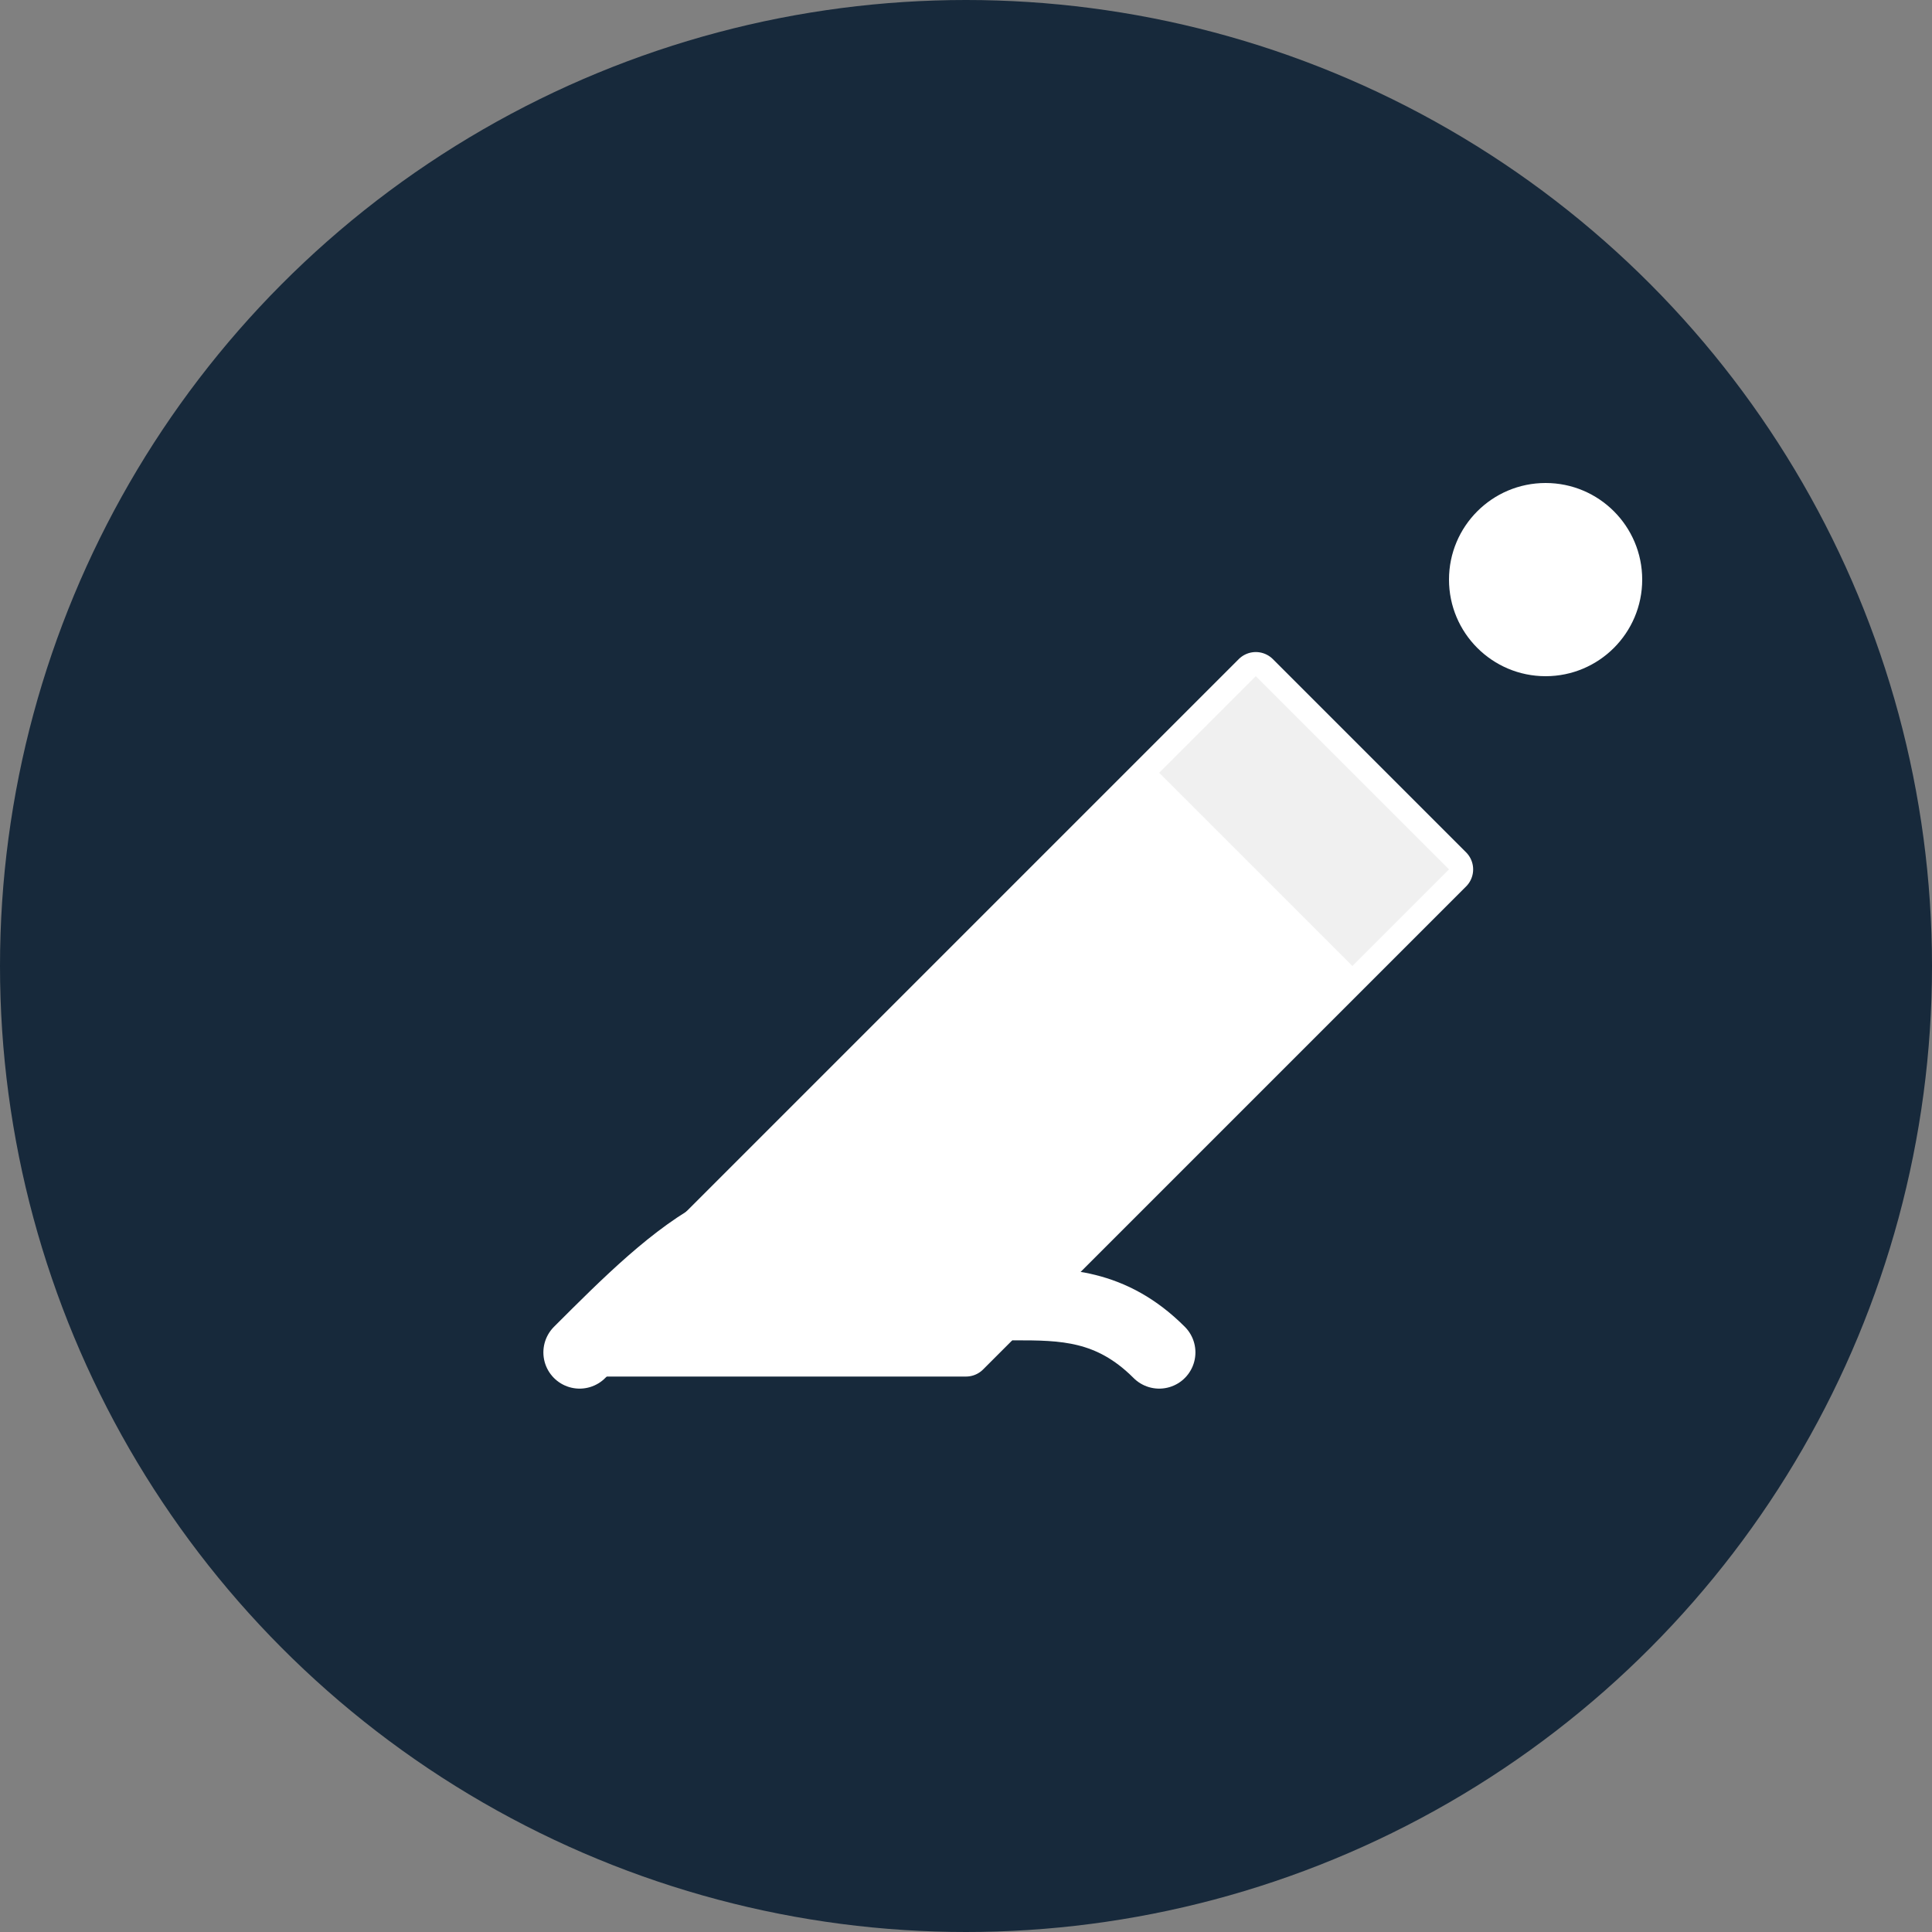
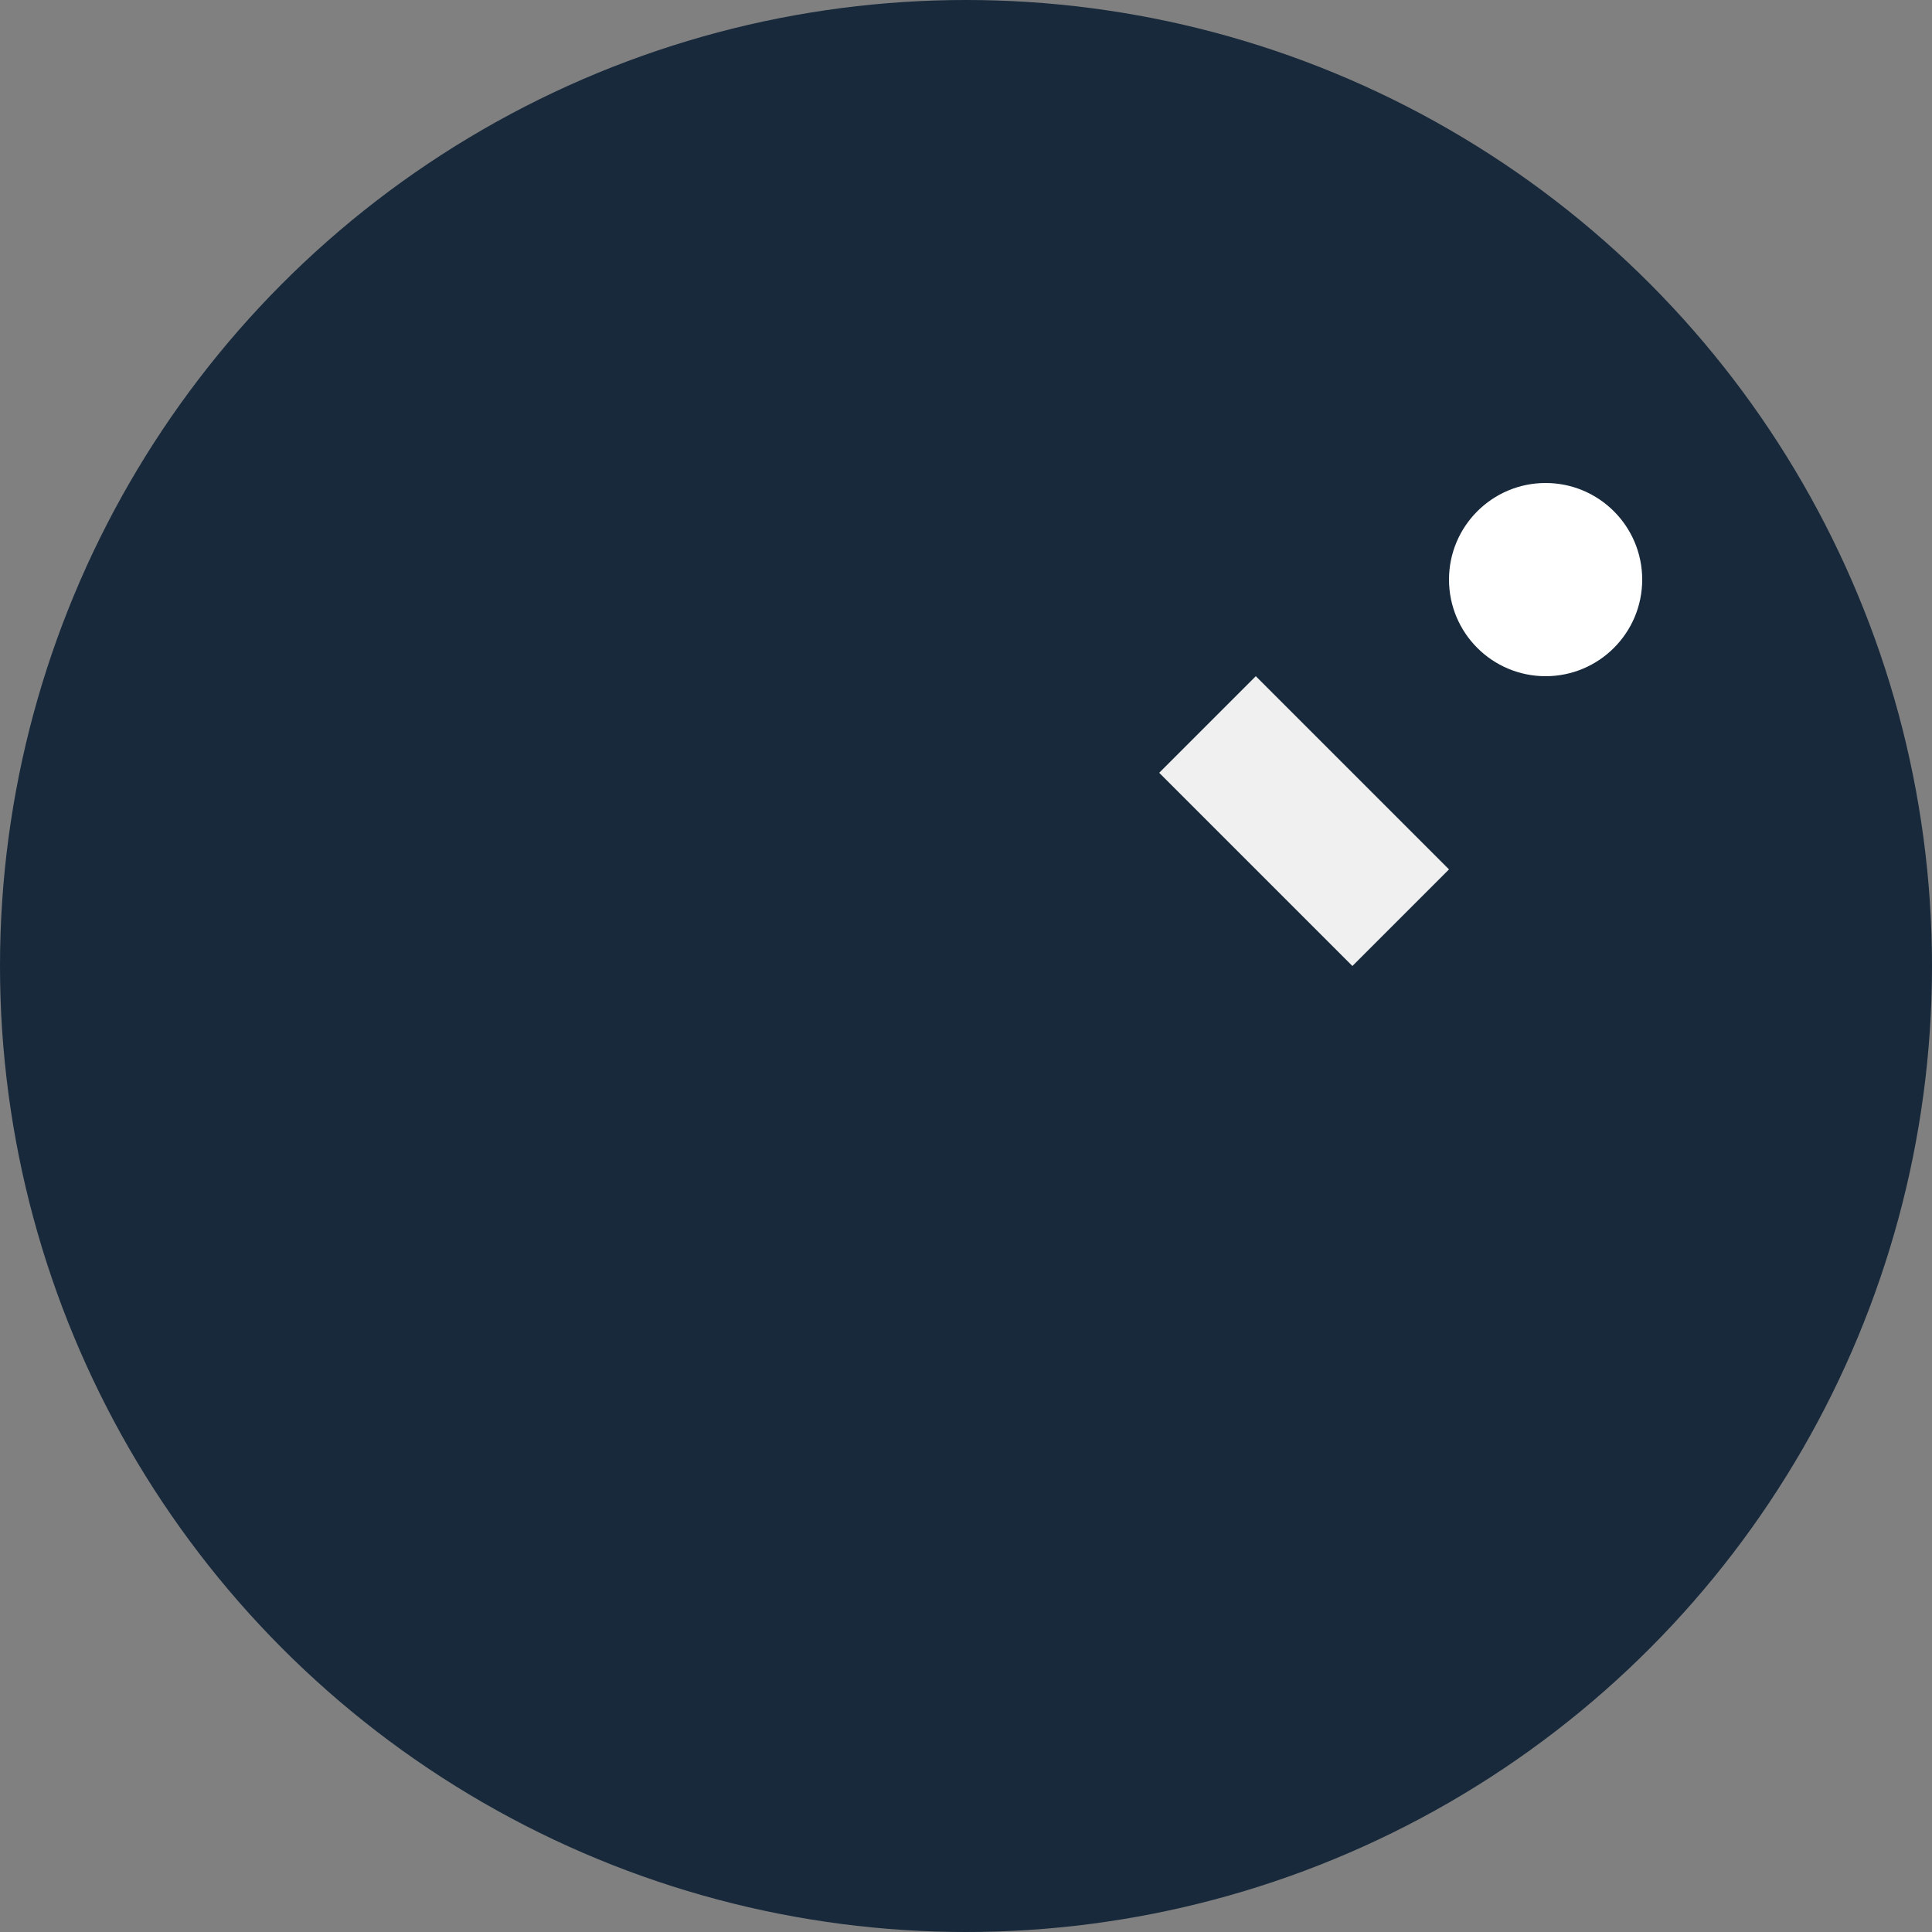
<svg xmlns="http://www.w3.org/2000/svg" width="40" height="40" viewBox="0 0 40 40" fill="none">
  <rect x="0" y="0" width="40" height="40" fill="#808080" stroke="none" />
  <circle cx="20" cy="20" r="20" fill="#17293b" />
-   <path d="M12 28L16 24L26 14L30 18L20 28H12Z" fill="white" stroke="white" stroke-width="1" stroke-linejoin="round" />
  <path d="M26 14L30 18L28 20L24 16L26 14Z" fill="#f0f0f0" />
-   <path d="M12 28C14 26 16 24 18 26C20 28 22 26 24 28" stroke="white" stroke-width="1.5" fill="none" stroke-linecap="round" />
  <circle cx="32" cy="12" r="2" fill="white" />
</svg>